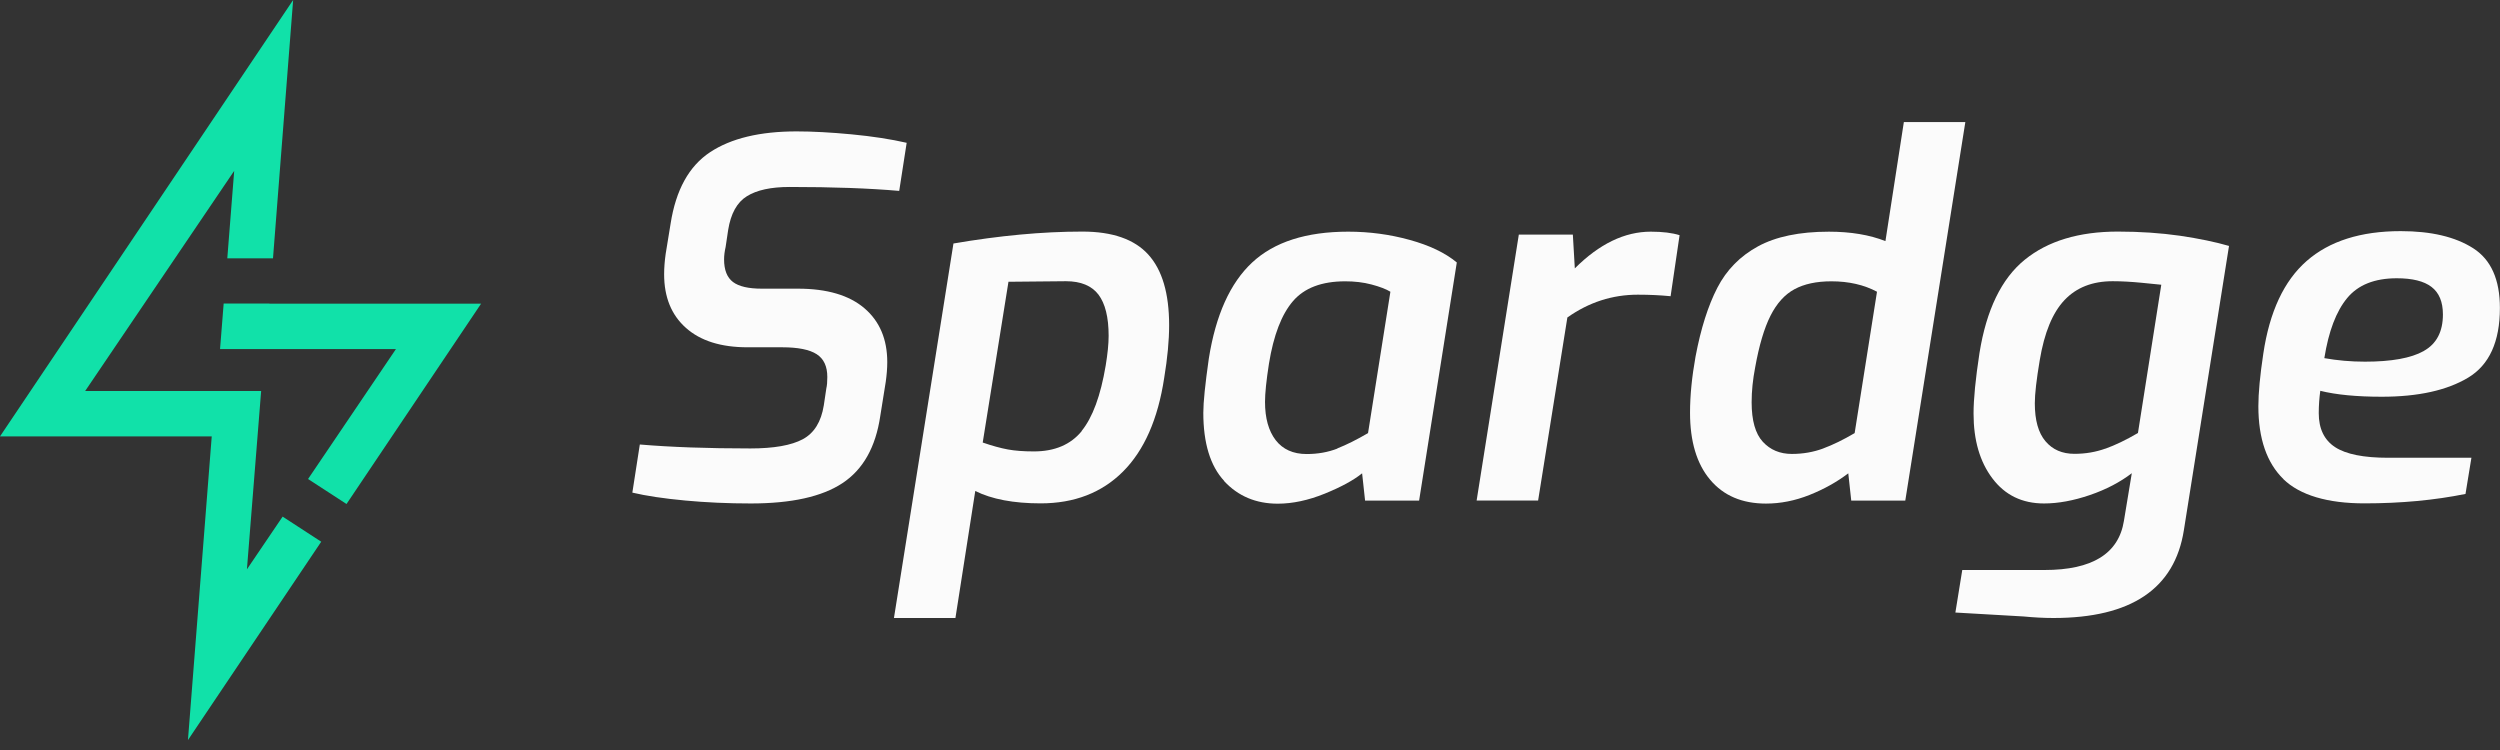
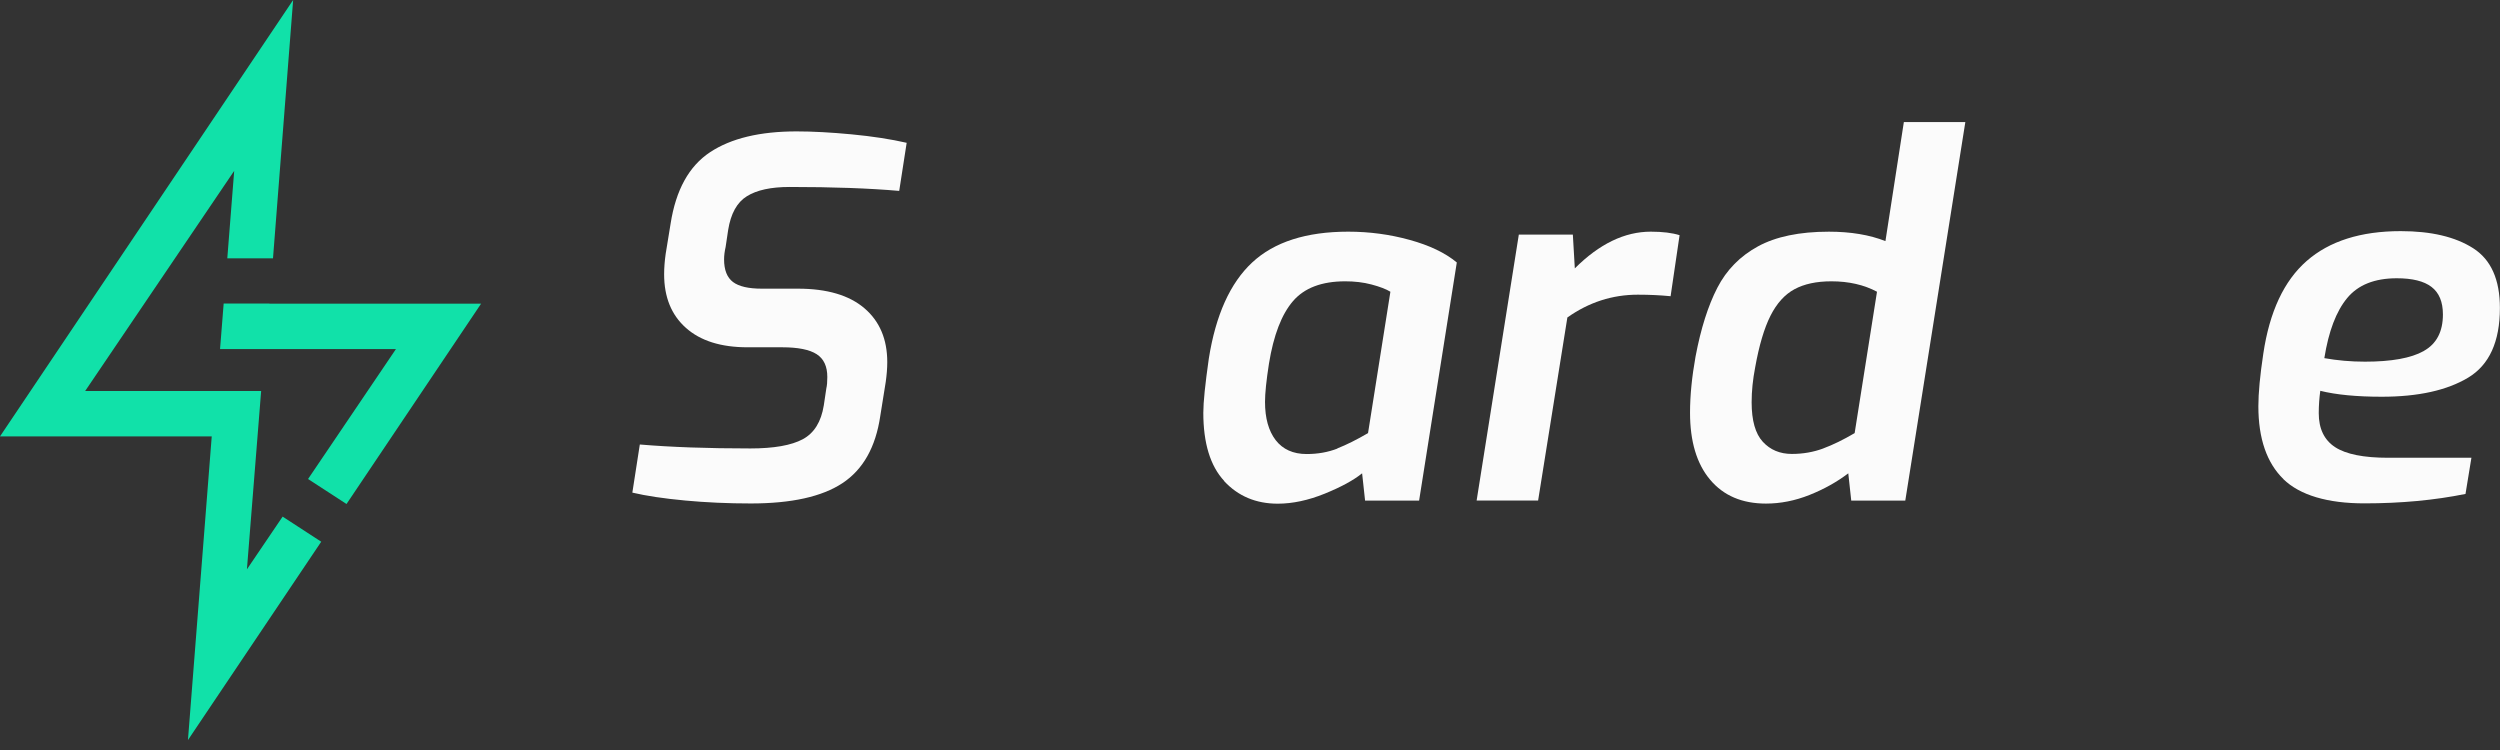
<svg xmlns="http://www.w3.org/2000/svg" width="150" height="45" viewBox="0 0 150 45" fill="none">
  <rect x="0" y="0" width="150" height="45" fill="#333333" stroke="none" />
  <g clip-path="url(#clip0_412_691)">
    <path d="M41.098 30.03C39.829 29.912 38.776 29.754 37.941 29.557L38.389 26.67C40.256 26.828 42.465 26.907 45.023 26.907C46.43 26.907 47.476 26.723 48.166 26.354C48.85 25.986 49.271 25.309 49.429 24.316L49.58 23.303C49.62 23.145 49.639 22.915 49.639 22.619C49.639 21.982 49.429 21.528 49.001 21.252C48.574 20.976 47.883 20.837 46.93 20.837H44.846C43.261 20.837 42.025 20.45 41.157 19.674C40.282 18.898 39.848 17.826 39.848 16.458C39.848 16.064 39.881 15.656 39.94 15.235L40.236 13.42C40.552 11.395 41.341 9.968 42.603 9.133C43.866 8.298 45.595 7.884 47.798 7.884C48.752 7.884 49.85 7.943 51.099 8.061C52.348 8.18 53.453 8.351 54.4 8.568L53.953 11.454C52.145 11.296 49.955 11.218 47.377 11.218C46.266 11.218 45.411 11.402 44.819 11.77C44.221 12.138 43.846 12.815 43.688 13.808L43.537 14.821C43.478 15.077 43.445 15.327 43.445 15.564C43.445 16.202 43.623 16.649 43.978 16.919C44.333 17.188 44.911 17.32 45.707 17.32H47.877C49.62 17.32 50.954 17.714 51.868 18.497C52.782 19.279 53.236 20.358 53.236 21.725C53.236 22.1 53.203 22.501 53.144 22.915L52.815 24.967C52.539 26.834 51.783 28.169 50.553 28.985C49.324 29.8 47.489 30.208 45.05 30.208C43.682 30.208 42.36 30.148 41.091 30.03H41.098Z" fill="#FBFBFB" />
-     <path d="M57.201 14.611C59.956 14.138 62.54 13.895 64.94 13.895C66.748 13.895 68.063 14.355 68.898 15.275C69.734 16.196 70.148 17.61 70.148 19.517C70.148 20.431 70.049 21.483 69.852 22.673C69.477 25.152 68.649 27.026 67.379 28.295C66.11 29.564 64.46 30.202 62.441 30.202C60.817 30.202 59.502 29.952 58.516 29.459L57.326 37.08H53.637L57.207 14.611H57.201ZM64.894 25.862C65.558 25.047 66.038 23.738 66.341 21.936C66.459 21.22 66.518 20.628 66.518 20.148C66.518 19.037 66.314 18.215 65.907 17.675C65.499 17.143 64.848 16.873 63.96 16.873L60.508 16.906L58.963 26.552C59.535 26.75 60.041 26.888 60.469 26.967C60.896 27.046 61.416 27.085 62.034 27.085C63.283 27.085 64.243 26.677 64.907 25.862H64.894Z" fill="#FBFBFB" />
    <path d="M73.449 28.853C72.614 27.952 72.199 26.584 72.199 24.763C72.199 24.125 72.311 23.047 72.528 21.521C72.942 18.904 73.81 16.978 75.132 15.748C76.454 14.518 78.374 13.9 80.892 13.9C82.161 13.9 83.391 14.065 84.581 14.394C85.771 14.722 86.711 15.169 87.408 15.748L85.146 30.037H81.905L81.727 28.399C81.214 28.814 80.465 29.221 79.478 29.622C78.499 30.017 77.558 30.221 76.664 30.221C75.355 30.221 74.284 29.767 73.449 28.866V28.853ZM80.234 26.907C80.787 26.69 81.405 26.381 82.082 25.986L83.424 17.504C83.167 17.346 82.786 17.201 82.293 17.07C81.799 16.938 81.273 16.879 80.715 16.879C79.307 16.879 78.262 17.274 77.578 18.069C76.894 18.865 76.414 20.114 76.138 21.817C75.98 22.83 75.901 23.593 75.901 24.112C75.901 25.085 76.112 25.848 76.539 26.407C76.966 26.959 77.585 27.242 78.4 27.242C79.077 27.242 79.689 27.13 80.248 26.913L80.234 26.907Z" fill="#FBFBFB" />
    <path d="M91.129 14.078H94.371L94.489 16.103C95.956 14.637 97.475 13.9 99.046 13.9C99.763 13.9 100.335 13.973 100.775 14.111L100.236 17.773C99.638 17.714 98.987 17.681 98.27 17.681C96.745 17.681 95.331 18.135 94.042 19.049L92.287 30.03H88.598L91.129 14.078Z" fill="#FBFBFB" />
    <path d="M102.606 28.781C101.803 27.828 101.402 26.486 101.402 24.763C101.402 23.731 101.514 22.613 101.731 21.403C102.047 19.72 102.487 18.339 103.04 17.267C103.592 16.195 104.407 15.367 105.479 14.782C106.551 14.197 107.971 13.901 109.733 13.901C111.042 13.901 112.173 14.091 113.126 14.466L114.231 7.325H117.92L114.317 30.037H111.075L110.897 28.4C110.22 28.913 109.451 29.346 108.576 29.695C107.702 30.044 106.827 30.215 105.959 30.215C104.532 30.215 103.414 29.741 102.612 28.788L102.606 28.781ZM109.392 26.907C109.977 26.69 110.608 26.381 111.279 25.986L112.62 17.504C111.844 17.09 110.93 16.879 109.885 16.879C108.99 16.879 108.254 17.037 107.669 17.353C107.084 17.668 106.604 18.201 106.229 18.944C105.854 19.687 105.545 20.726 105.308 22.054C105.17 22.771 105.098 23.461 105.098 24.139C105.098 25.23 105.321 26.019 105.768 26.506C106.216 26.992 106.794 27.236 107.511 27.236C108.188 27.236 108.813 27.124 109.398 26.907H109.392Z" fill="#FBFBFB" />
-     <path d="M117.322 36.758L117.736 34.2H122.674C125.535 34.2 127.119 33.22 127.435 31.254L127.908 28.393C127.211 28.926 126.376 29.367 125.396 29.702C124.417 30.037 123.496 30.208 122.641 30.208C121.333 30.208 120.3 29.709 119.544 28.703C118.788 27.703 118.413 26.408 118.413 24.816C118.413 23.942 118.532 22.732 118.768 21.187C119.183 18.589 120.09 16.722 121.477 15.591C122.865 14.46 124.732 13.895 127.073 13.895C128.401 13.895 129.644 13.98 130.795 14.144C131.946 14.315 132.925 14.519 133.741 14.756L131.032 31.813C130.479 35.324 127.869 37.08 123.207 37.08C122.628 37.08 122.036 37.047 121.418 36.988L117.309 36.751L117.322 36.758ZM126.324 26.921C126.909 26.71 127.56 26.401 128.277 25.98L129.677 17.084C129.5 17.064 129.098 17.024 128.487 16.965C127.869 16.906 127.297 16.873 126.758 16.873C125.548 16.873 124.588 17.248 123.871 18.004C123.154 18.76 122.661 19.957 122.385 21.608C122.188 22.778 122.089 23.639 122.089 24.198C122.089 25.211 122.299 25.967 122.727 26.473C123.154 26.98 123.733 27.23 124.469 27.23C125.127 27.23 125.745 27.124 126.33 26.914L126.324 26.921Z" fill="#FBFBFB" />
    <path d="M137.008 28.748C136.008 27.775 135.502 26.316 135.502 24.376C135.502 23.58 135.601 22.528 135.798 21.22C136.173 18.701 137.041 16.847 138.402 15.657C139.763 14.466 141.643 13.868 144.044 13.868C145.871 13.868 147.318 14.21 148.39 14.894C149.462 15.578 149.994 16.774 149.994 18.478C149.994 20.503 149.357 21.897 148.087 22.66C146.818 23.422 145.089 23.804 142.906 23.804C141.4 23.804 140.171 23.685 139.217 23.449C139.158 23.883 139.125 24.33 139.125 24.79C139.125 25.724 139.454 26.401 140.105 26.828C140.762 27.256 141.821 27.466 143.287 27.466H148.285L147.93 29.636C146.082 30.011 144.063 30.202 141.86 30.202C139.658 30.202 137.994 29.715 136.995 28.742L137.008 28.748ZM145.431 21.055C146.194 20.628 146.575 19.898 146.575 18.866C146.575 18.109 146.345 17.564 145.891 17.215C145.438 16.867 144.741 16.696 143.807 16.696C142.479 16.696 141.486 17.09 140.828 17.886C140.171 18.681 139.717 19.878 139.46 21.489C140.236 21.627 141.045 21.7 141.9 21.7C143.485 21.7 144.662 21.489 145.424 21.062L145.431 21.055Z" fill="#FBFBFB" />
    <path d="M11.277 44.404L12.704 26.184H0L17.589 0L16.38 15.498H13.638L14.052 10.251L5.109 23.461H15.669L14.815 34.16L16.958 30.997L19.273 32.503L11.277 44.404Z" fill="#11E1A9" />
    <path d="M28.866 18.22L20.791 30.24L18.483 28.741L23.757 20.943H13.203L13.42 18.214H16.162V18.22H28.866Z" fill="#11E1A9" />
  </g>
  <defs>
    <clipPath id="clip0_412_691">
      <rect width="150" height="44.404" fill="white" />
    </clipPath>
  </defs>
</svg>